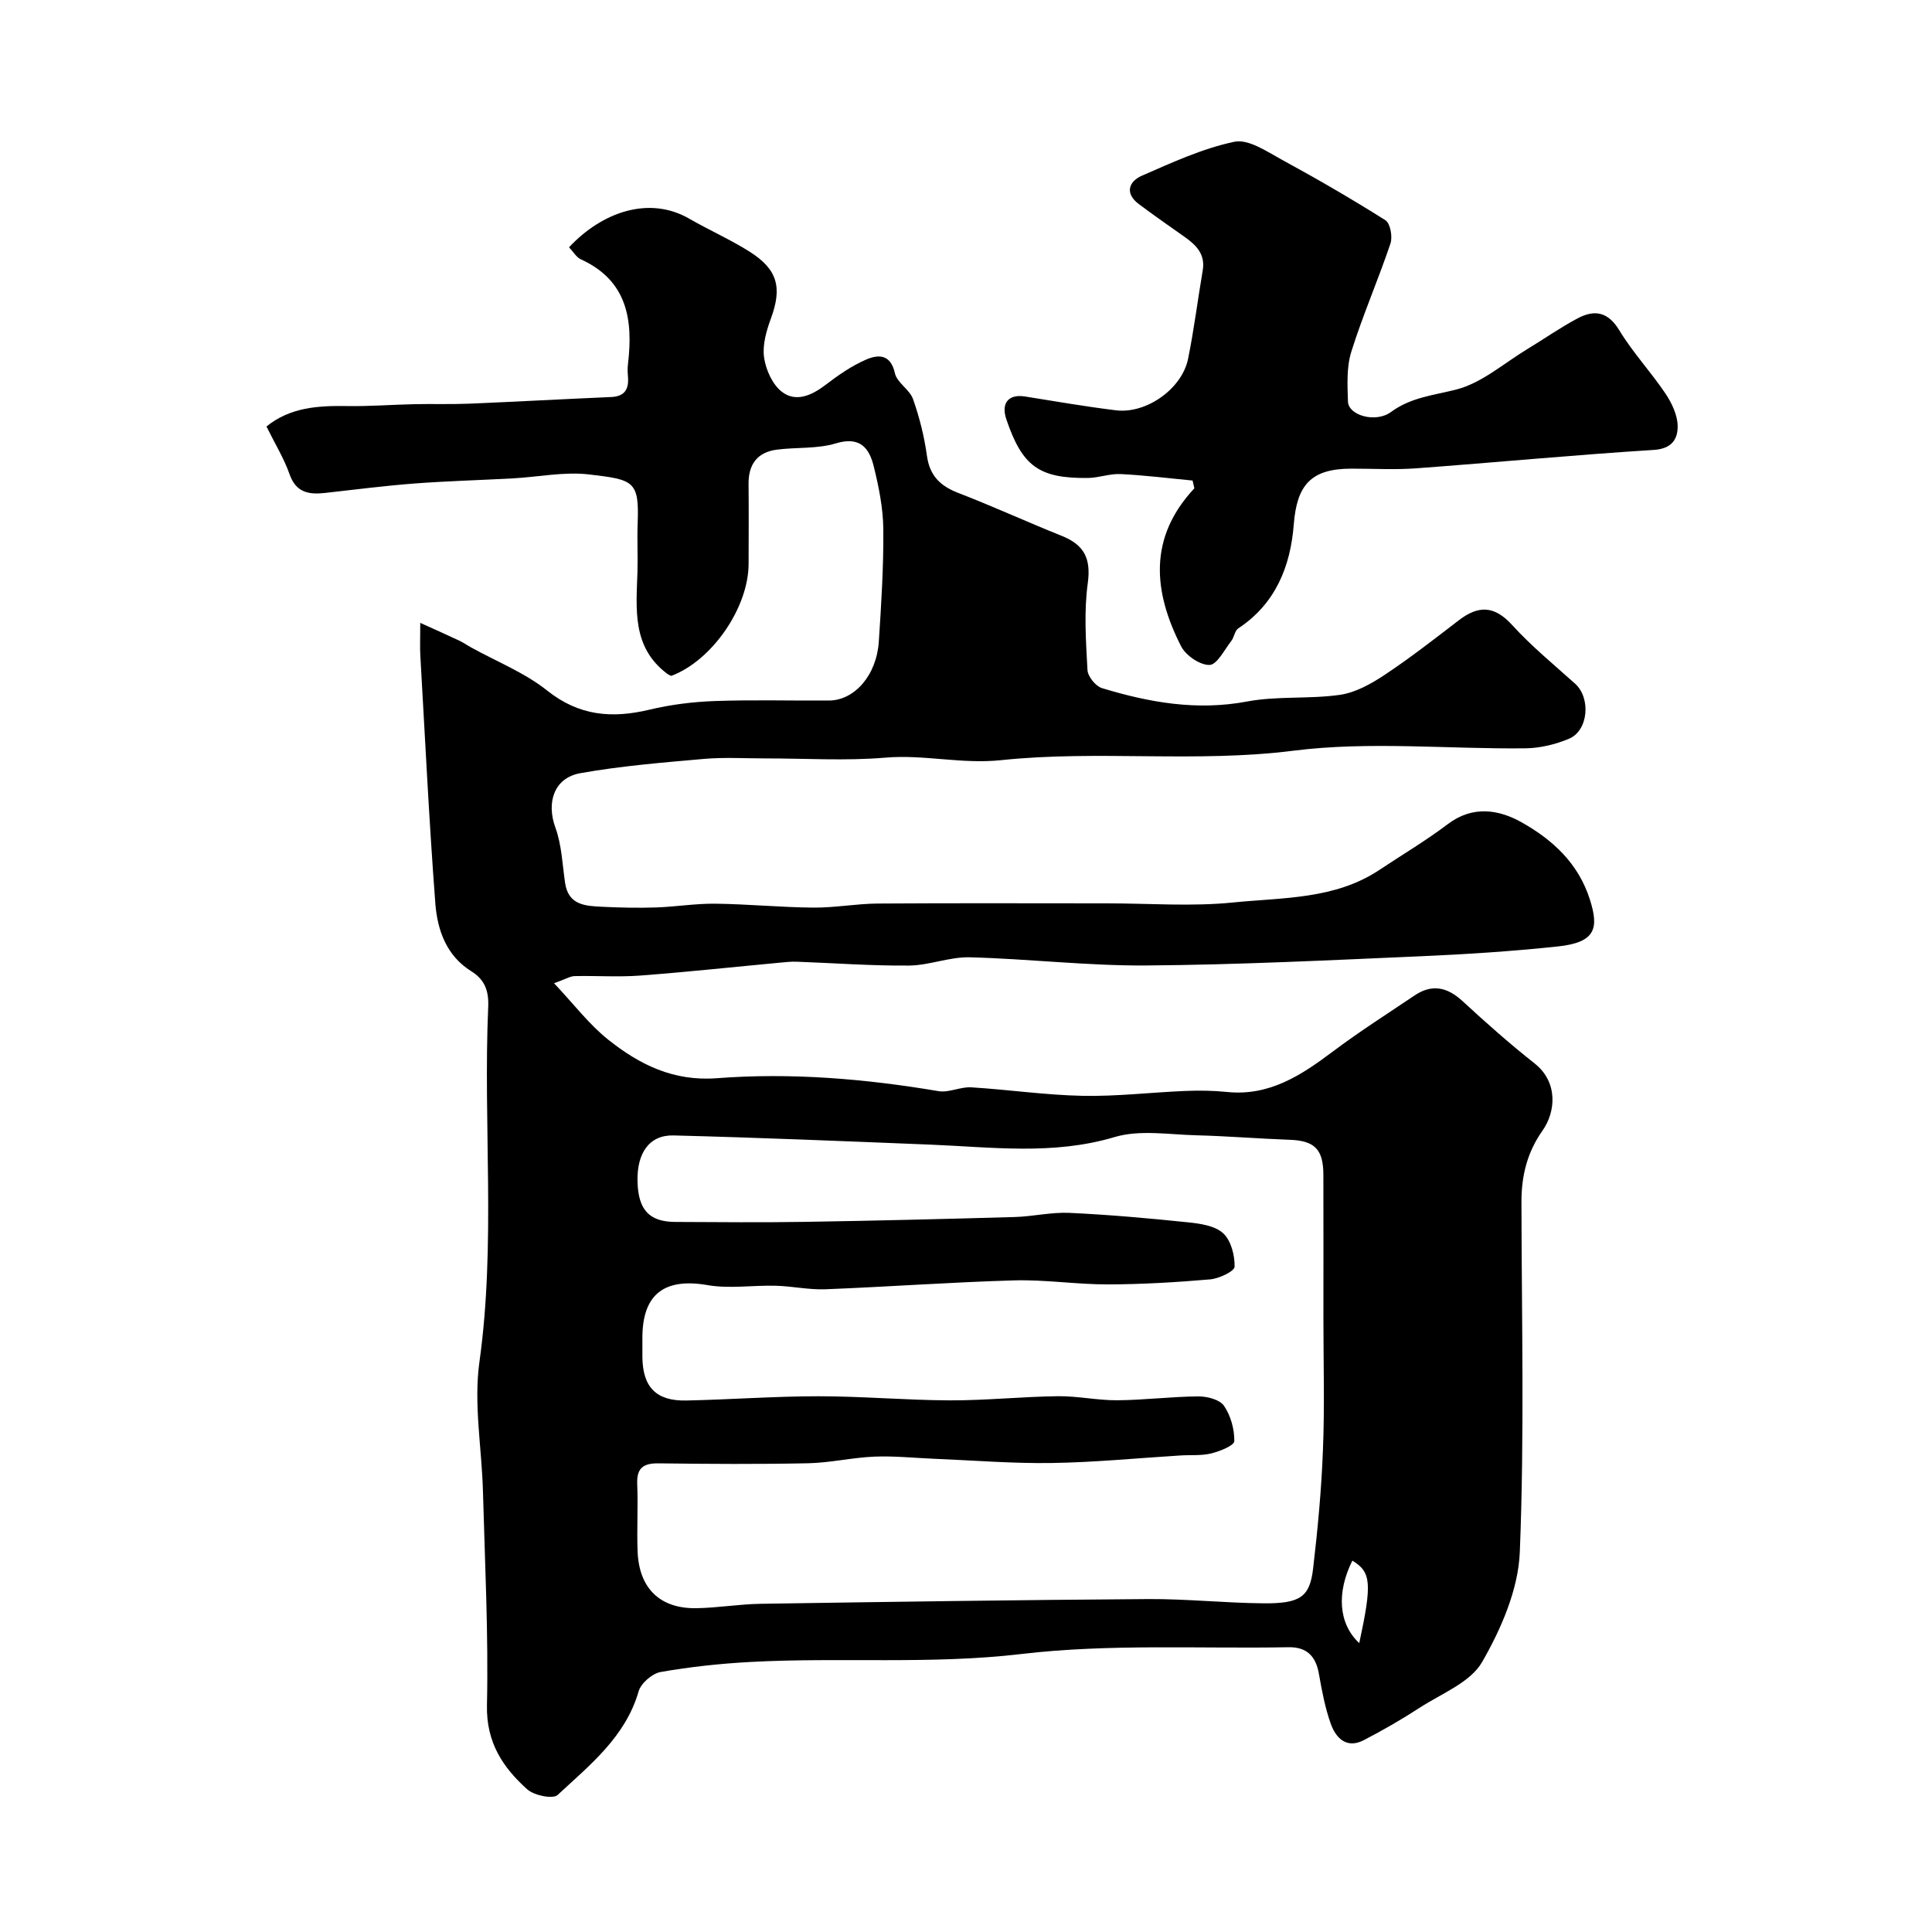
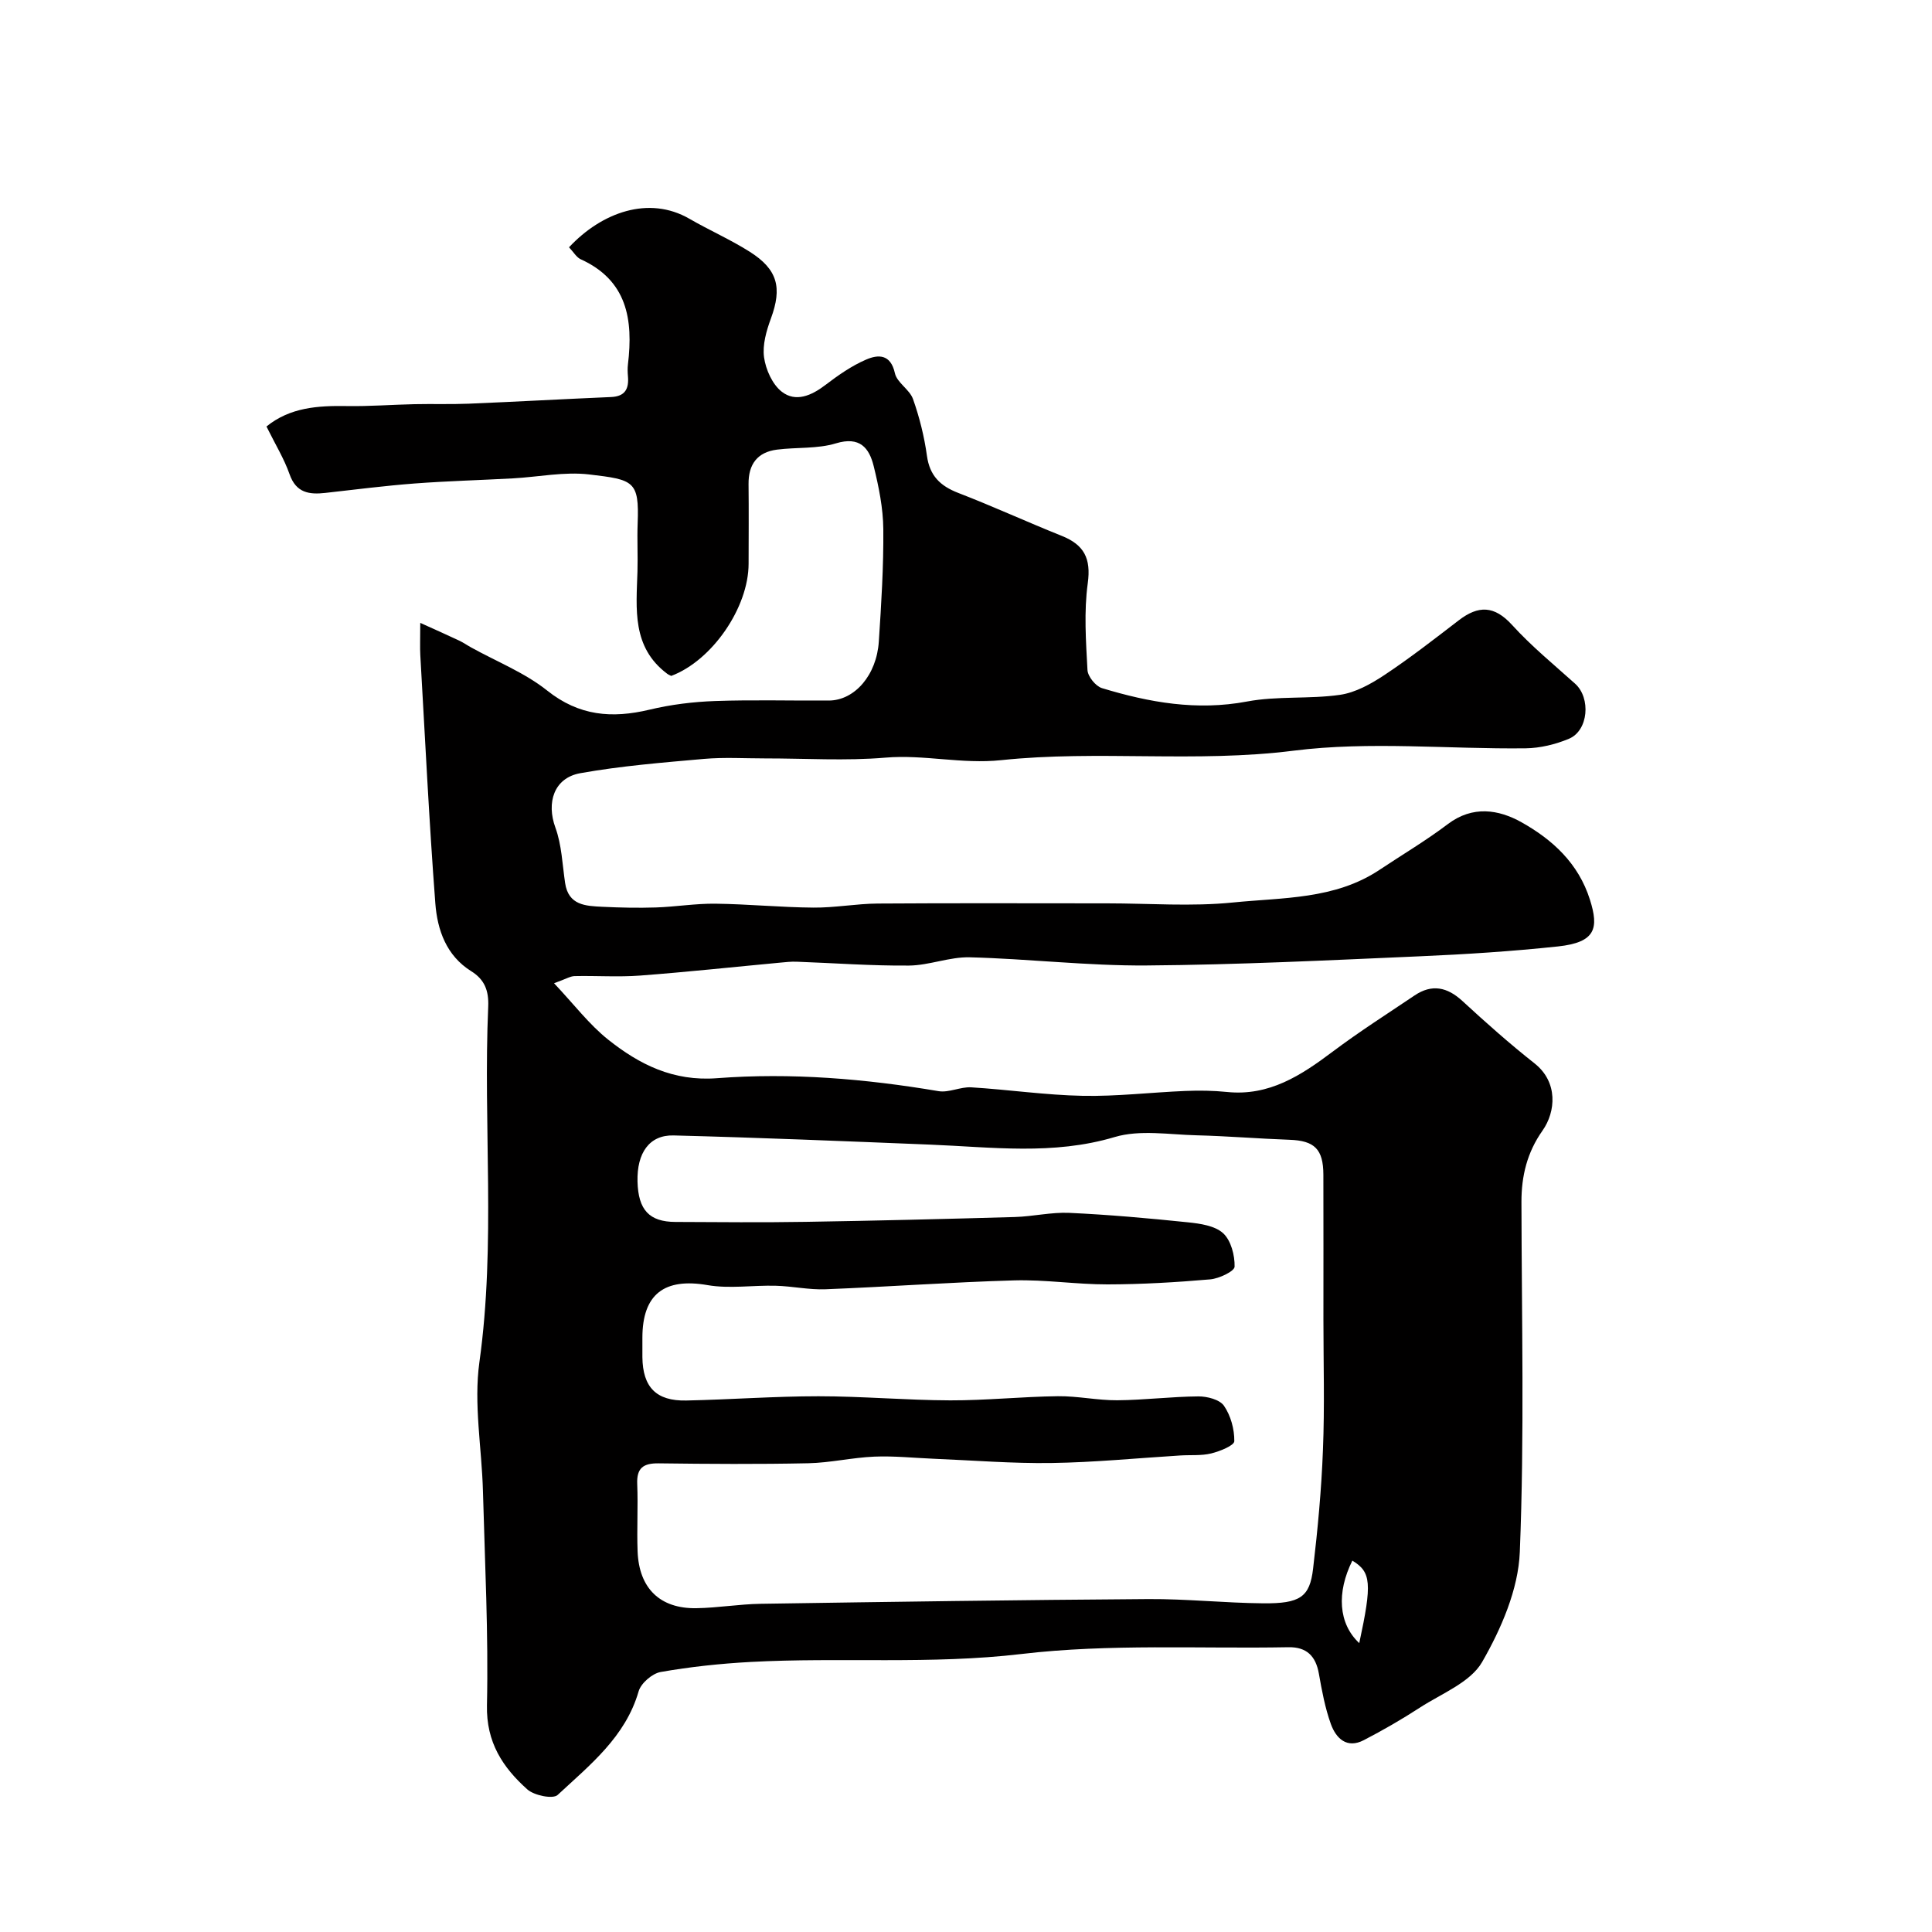
<svg xmlns="http://www.w3.org/2000/svg" enable-background="new 0 0 400 400" viewBox="0 0 400 400">
  <path d="m117.81 51.2c6.79-7.27 16.54-10.75 24.92-5.91 4.1 2.37 8.47 4.29 12.46 6.81 5.86 3.7 6.76 7.47 4.42 13.84-.94 2.55-1.78 5.48-1.42 8.05.36 2.55 1.73 5.61 3.68 7.12 2.87 2.22 6.13.8 8.99-1.38 2.65-2.02 5.45-3.99 8.48-5.29 2.46-1.06 5.06-1.18 5.94 2.83.43 1.96 3.04 3.36 3.75 5.35 1.34 3.78 2.33 7.76 2.88 11.73.57 4.15 2.75 6.26 6.5 7.71 7.2 2.78 14.23 6.01 21.4 8.88 4.62 1.85 6.11 4.64 5.4 9.81-.81 5.89-.38 11.98-.06 17.97.07 1.34 1.69 3.35 3 3.75 9.79 2.97 19.64 4.73 30.04 2.77 6.27-1.18 12.88-.47 19.22-1.38 3.22-.46 6.44-2.26 9.23-4.11 5.3-3.52 10.33-7.44 15.38-11.32 4.06-3.12 7.36-3.08 11.04.96 3.99 4.39 8.63 8.19 13.06 12.17 3.28 2.96 2.75 9.7-1.28 11.39-2.79 1.17-5.97 1.94-8.98 1.98-16.02.19-32.25-1.5-48.03.49-20.26 2.56-40.48-.15-60.52 1.96-8.21.87-15.95-1.2-23.98-.52-8.27.7-16.65.15-24.99.16-4.19 0-8.4-.26-12.56.1-8.57.76-17.18 1.45-25.63 2.96-5.49.98-7.05 6.11-5.16 11.27 1.31 3.59 1.44 7.62 2.01 11.47.69 4.64 4.27 4.75 7.7 4.92 3.7.18 7.41.26 11.11.14 4.1-.14 8.2-.83 12.3-.78 6.77.08 13.54.76 20.31.81 4.43.04 8.87-.81 13.3-.84 15.83-.11 31.67-.04 47.5-.04 8.69 0 17.46.69 26.06-.18 10.28-1.04 21.07-.6 30.29-6.73 4.74-3.16 9.66-6.07 14.19-9.5 5.14-3.89 10.51-3.03 15.25-.38 6.4 3.59 11.78 8.47 14.17 16.03 1.86 5.89 1.23 8.84-6.62 9.68-9.49 1.01-19.04 1.63-28.59 2.04-18.86.82-37.73 1.76-56.6 1.9-12.19.09-24.39-1.38-36.59-1.69-4.18-.11-8.38 1.67-12.58 1.71-7.76.07-15.52-.52-23.29-.8-1.15-.04-2.3.09-3.45.2-9.64.9-19.27 1.94-28.92 2.67-4.5.34-9.05.01-13.58.11-.89.02-1.77.59-4.25 1.48 4.11 4.35 7.25 8.52 11.2 11.67 6.48 5.15 13.47 8.68 22.53 7.99 15.33-1.17 30.66.11 45.87 2.68 2.15.36 4.53-.92 6.76-.79 7.71.47 15.39 1.61 23.1 1.76 7.07.14 14.16-.72 21.25-1.01 2.87-.12 5.76-.08 8.61.21 8.74.9 15.34-3.43 21.89-8.35 5.47-4.11 11.26-7.8 16.95-11.63 3.59-2.42 6.76-1.75 9.91 1.15 4.84 4.46 9.77 8.84 14.94 12.92 4.9 3.87 4.39 10.01 1.64 13.91-3.18 4.5-4.37 9.38-4.36 14.77.04 24.17.63 48.36-.34 72.48-.31 7.75-3.85 15.89-7.8 22.77-2.43 4.22-8.36 6.51-12.87 9.43-3.76 2.44-7.65 4.69-11.63 6.75-3.52 1.83-5.75-.38-6.82-3.34-1.2-3.34-1.86-6.9-2.48-10.42-.64-3.65-2.54-5.55-6.3-5.48-18.43.34-37.04-.75-55.26 1.4-18.78 2.22-37.45.64-56.12 1.65-6.23.34-12.47 1-18.6 2.08-1.75.31-4.07 2.32-4.56 4-2.73 9.46-10.09 15.24-16.77 21.46-.97.9-4.86.11-6.28-1.16-5.08-4.55-8.52-9.74-8.35-17.42.32-14.75-.43-29.53-.83-44.3-.24-8.94-1.95-18.05-.73-26.77 3.42-24.52.75-49.08 1.82-73.58.14-3.29-.75-5.6-3.5-7.31-5.19-3.23-7.03-8.57-7.45-14.06-1.3-17.11-2.12-34.27-3.11-51.4-.09-1.64-.01-3.3-.01-6.67 3.26 1.48 5.68 2.54 8.06 3.67.87.41 1.66.97 2.5 1.43 5.27 2.92 11.05 5.2 15.7 8.9 6.63 5.29 13.44 5.82 21.2 3.97 4.42-1.06 9.03-1.63 13.58-1.79 7.85-.28 15.71-.05 23.57-.1 5.33-.03 9.88-5.27 10.33-12.21.51-7.75 1-15.53.93-23.29-.04-4.35-.94-8.77-1.99-13.03-.94-3.81-2.89-6.21-7.82-4.72-3.84 1.17-8.13.78-12.2 1.3s-5.93 3.04-5.89 7.13c.06 5.5.02 11 .01 16.5-.01 9.09-7.57 20.05-16.02 23.22-.28-.14-.59-.26-.84-.45-7.34-5.51-6.39-13.42-6.15-21.14.1-3.33-.09-6.67.04-10 .34-8.8-.82-9.03-10.03-10.12-5.15-.61-10.51.52-15.77.81-6.79.37-13.59.55-20.37 1.06-6.17.47-12.32 1.26-18.48 1.95-3.36.38-6.07 0-7.42-3.87-1.13-3.22-2.96-6.19-4.78-9.88 4.88-3.96 10.64-4.33 16.64-4.23 4.66.08 9.33-.29 13.99-.39 3.75-.08 7.51.05 11.26-.1 9.83-.41 19.65-.96 29.48-1.38 2.89-.13 3.69-1.71 3.47-4.27-.07-.83-.1-1.68 0-2.5 1.11-9.27-.14-17.42-9.88-21.8-.84-.45-1.4-1.46-2.32-2.43zm156.19 222.02c0-10 .02-19.99-.01-29.99-.01-5.32-1.84-7.07-7-7.25-6.44-.23-12.86-.77-19.3-.93-5.65-.14-11.69-1.19-16.9.36-12.76 3.81-25.46 2.08-38.24 1.57-17.69-.71-35.39-1.45-53.09-1.9-5.02-.13-7.62 3.63-7.47 9.55.15 5.86 2.42 8.34 7.85 8.36 9 .04 17.99.13 26.99-.02 14.43-.23 28.86-.59 43.28-1 3.77-.11 7.55-1.03 11.29-.86 8.2.38 16.4 1.11 24.57 1.96 2.52.26 5.57.7 7.27 2.26 1.63 1.5 2.42 4.57 2.37 6.92-.02.95-3.21 2.47-5.05 2.63-7.07.61-14.19 1.03-21.29 1.04-6.43.01-12.87-1.01-19.29-.83-13.04.37-26.06 1.33-39.1 1.84-3.41.13-6.84-.64-10.27-.73-4.71-.13-9.55.66-14.12-.13-8.9-1.54-13.49 1.83-13.49 10.91 0 1.33-.01 2.67 0 4 .07 6.2 2.84 9.11 9.08 8.98 9.12-.19 18.24-.88 27.36-.88 9.1 0 18.19.82 27.29.85 7.43.02 14.86-.77 22.29-.86 4.09-.05 8.2.87 12.29.84 5.6-.04 11.2-.76 16.8-.8 1.82-.01 4.41.65 5.3 1.94 1.4 2.03 2.17 4.85 2.14 7.33-.01.9-3 2.1-4.79 2.54-2.05.5-4.27.28-6.42.42-8.88.55-17.76 1.43-26.65 1.56-8.11.12-16.24-.55-24.36-.88-4.1-.17-8.21-.61-12.3-.44-4.57.19-9.11 1.27-13.68 1.37-10.32.22-20.66.15-30.98.02-3.17-.04-4.58.95-4.44 4.28.19 4.66-.1 9.33.08 13.99.3 7.61 4.64 11.84 12.16 11.72 4.44-.07 8.86-.84 13.3-.91 26.75-.41 53.51-.8 80.27-.98 7.93-.05 15.86.81 23.79.88 7.65.07 9.64-1.29 10.33-7.16.96-8.16 1.73-16.37 2.04-24.58.37-8.99.1-18 .1-26.99zm7.42 66.97c2.68-12.44 2.47-14.71-1.43-17.08-3.29 6.6-2.9 13.05 1.43 17.08z" fill="#010000" />
-   <path d="m246.91 99.49c-4.97-.47-9.93-1.1-14.91-1.34-2.25-.11-4.53.79-6.79.81-10.13.1-13.56-2.44-16.86-12.15-1.14-3.36.46-5.27 3.87-4.72 6.27 1 12.53 2.09 18.83 2.86s13.67-4.46 14.93-10.66c1.23-6.05 1.99-12.2 3.03-18.3.57-3.34-1.33-5.23-3.73-6.93-3.19-2.26-6.42-4.49-9.54-6.84-2.93-2.22-2-4.67.65-5.83 6.25-2.73 12.57-5.65 19.17-7.04 2.9-.61 6.72 2.01 9.82 3.71 7.28 3.96 14.46 8.12 21.46 12.54 1.01.64 1.51 3.43 1.04 4.82-2.54 7.53-5.74 14.84-8.11 22.42-1 3.2-.8 6.86-.69 10.3.1 2.87 5.74 4.49 8.91 2.16 4.17-3.07 8.85-3.45 13.58-4.67 5.25-1.36 9.81-5.43 14.64-8.35 3.48-2.11 6.83-4.46 10.42-6.37 3.47-1.84 6.28-1.41 8.64 2.49 2.78 4.59 6.52 8.59 9.53 13.06 1.31 1.95 2.49 4.42 2.54 6.68.06 2.71-1.15 4.77-4.94 5.01-16.41 1.03-32.78 2.6-49.18 3.81-4.47.33-8.99.06-13.49.07-8.32.02-11.23 3.38-11.87 11.56-.67 8.63-3.75 16.4-11.49 21.51-.73.48-.84 1.82-1.44 2.6-1.43 1.83-2.96 4.93-4.51 4.97-1.98.05-4.92-1.96-5.89-3.87-5.73-11.25-6.86-22.42 2.75-32.7-.12-.56-.24-1.09-.37-1.61z" fill="#010000" />
</svg>